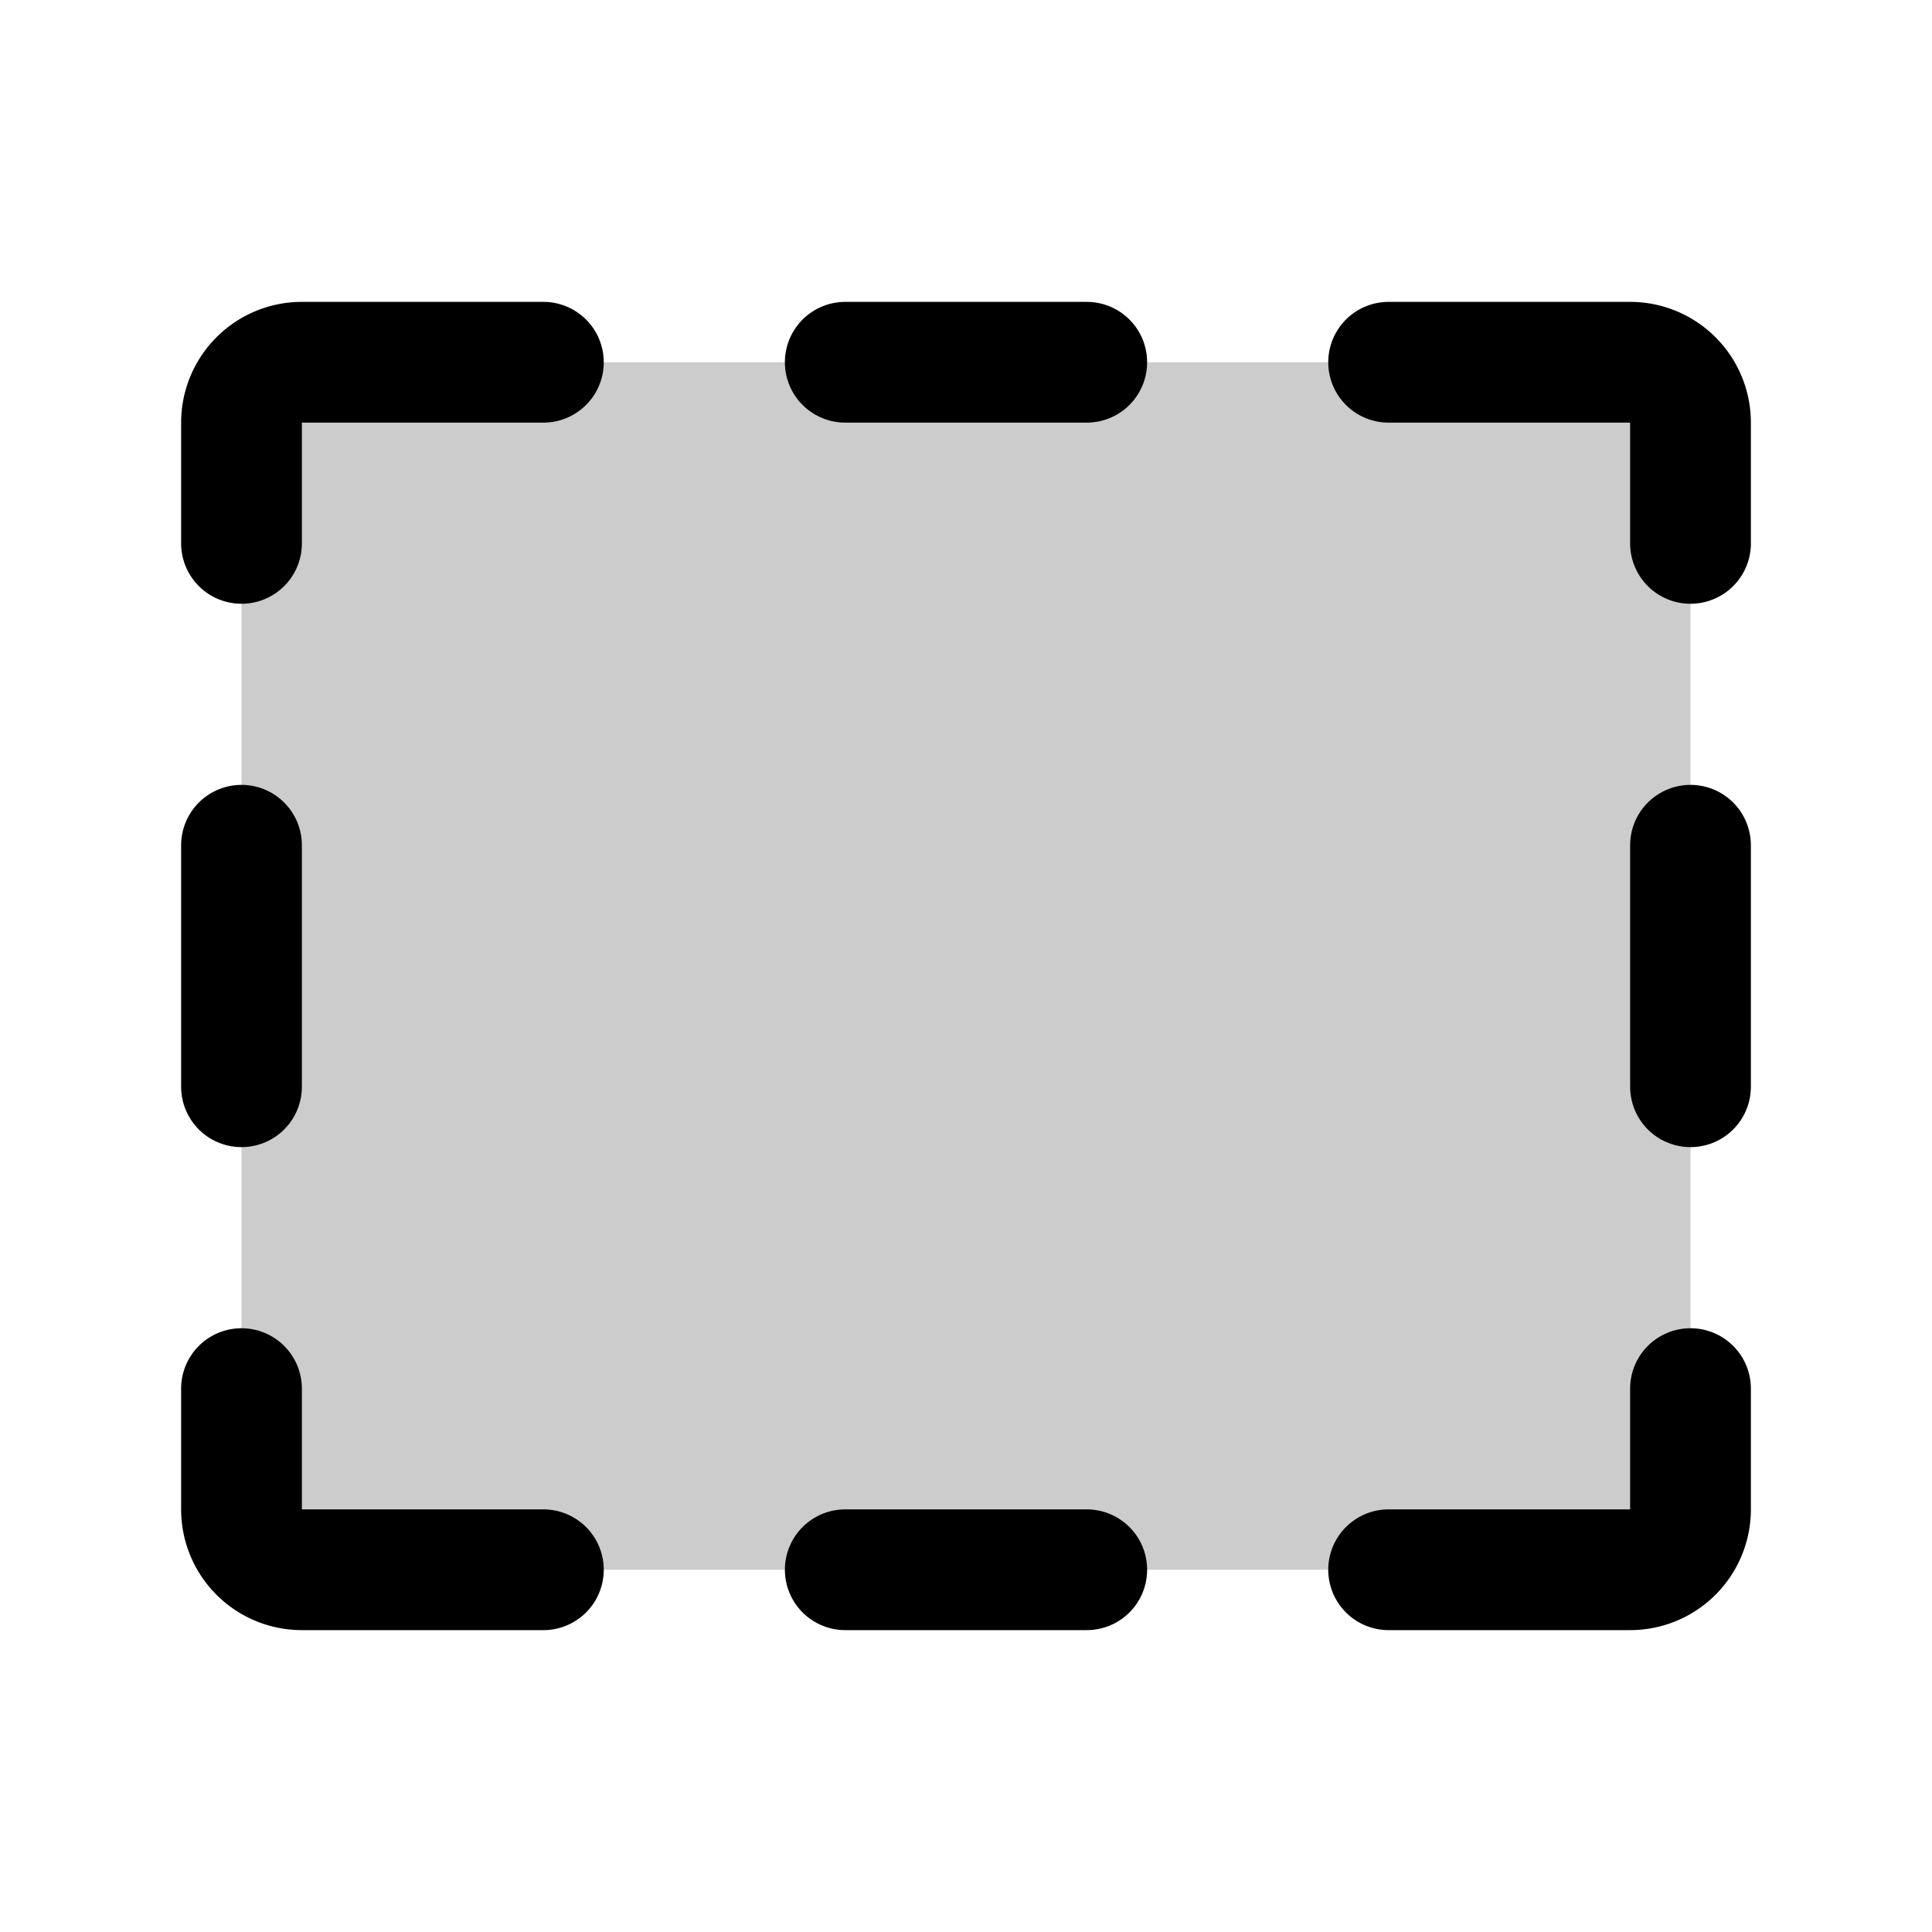
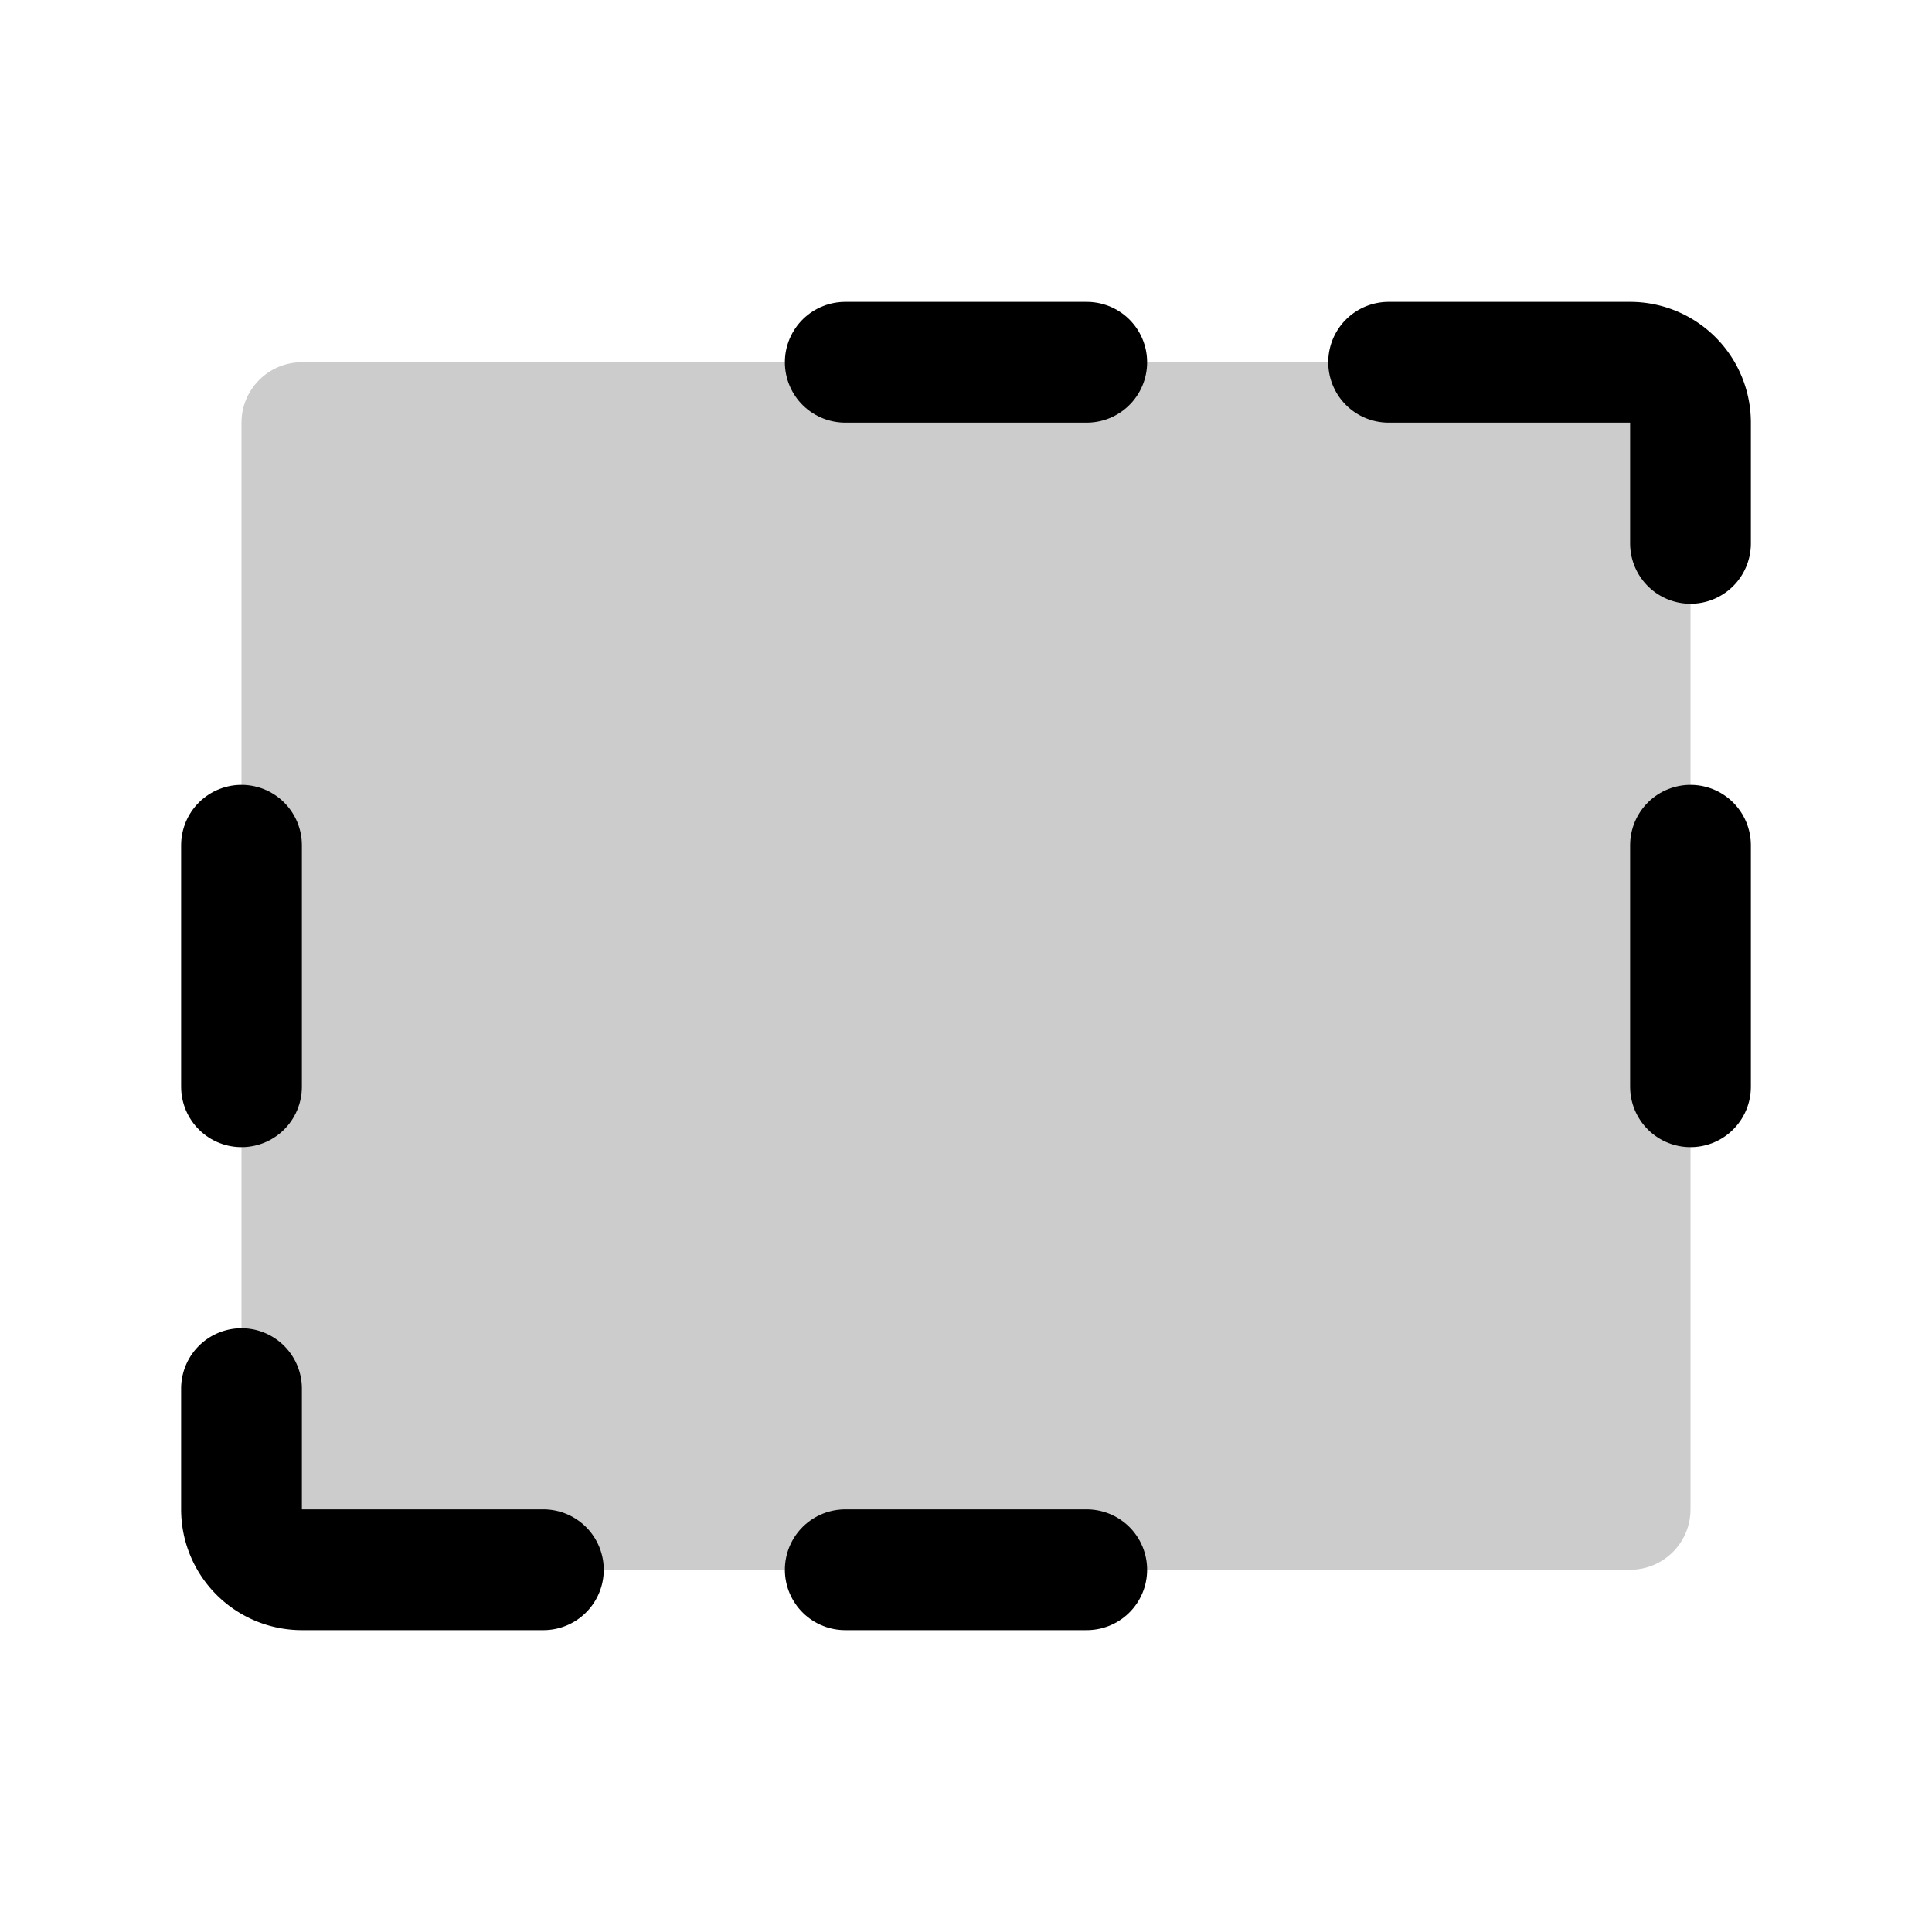
<svg xmlns="http://www.w3.org/2000/svg" viewBox="0 0 256 256">
  <rect width="256" height="256" fill="none" />
  <rect x="32" y="48" width="192" height="160" rx="8" opacity="0.2" />
-   <path d="M32,72V56a8,8,0,0,1,8-8H72" fill="none" stroke="currentColor" stroke-linecap="round" stroke-linejoin="round" stroke-width="16" />
  <line x1="32" y1="144" x2="32" y2="112" fill="none" stroke="currentColor" stroke-linecap="round" stroke-linejoin="round" stroke-width="16" />
  <path d="M72,208H40a8,8,0,0,1-8-8V184" fill="none" stroke="currentColor" stroke-linecap="round" stroke-linejoin="round" stroke-width="16" />
  <line x1="144" y1="208" x2="112" y2="208" fill="none" stroke="currentColor" stroke-linecap="round" stroke-linejoin="round" stroke-width="16" />
-   <path d="M224,184v16a8,8,0,0,1-8,8H184" fill="none" stroke="currentColor" stroke-linecap="round" stroke-linejoin="round" stroke-width="16" />
  <line x1="224" y1="112" x2="224" y2="144" fill="none" stroke="currentColor" stroke-linecap="round" stroke-linejoin="round" stroke-width="16" />
  <path d="M184,48h32a8,8,0,0,1,8,8V72" fill="none" stroke="currentColor" stroke-linecap="round" stroke-linejoin="round" stroke-width="16" />
  <line x1="112" y1="48" x2="144" y2="48" fill="none" stroke="currentColor" stroke-linecap="round" stroke-linejoin="round" stroke-width="16" />
</svg>